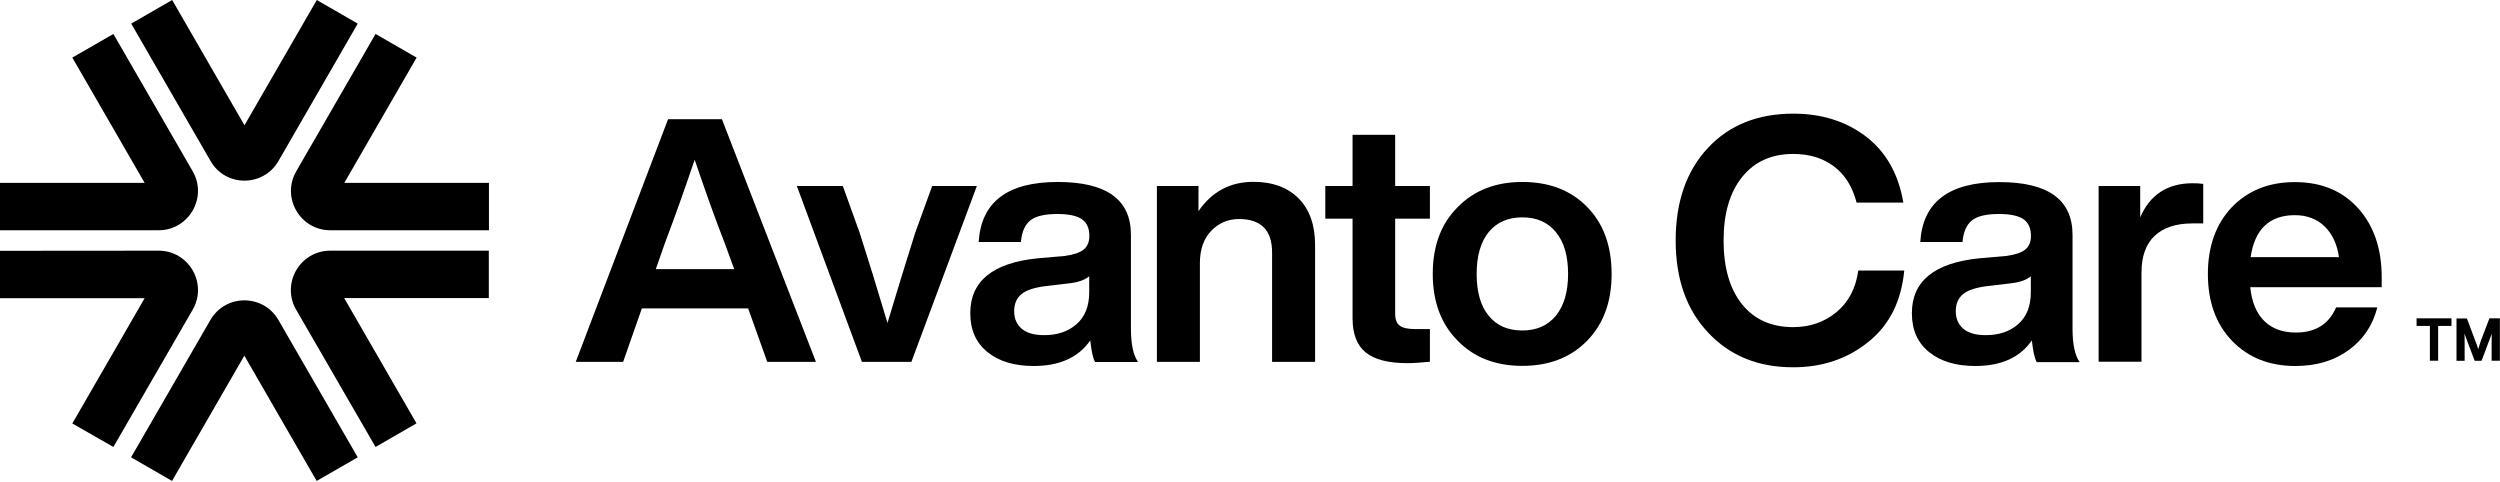
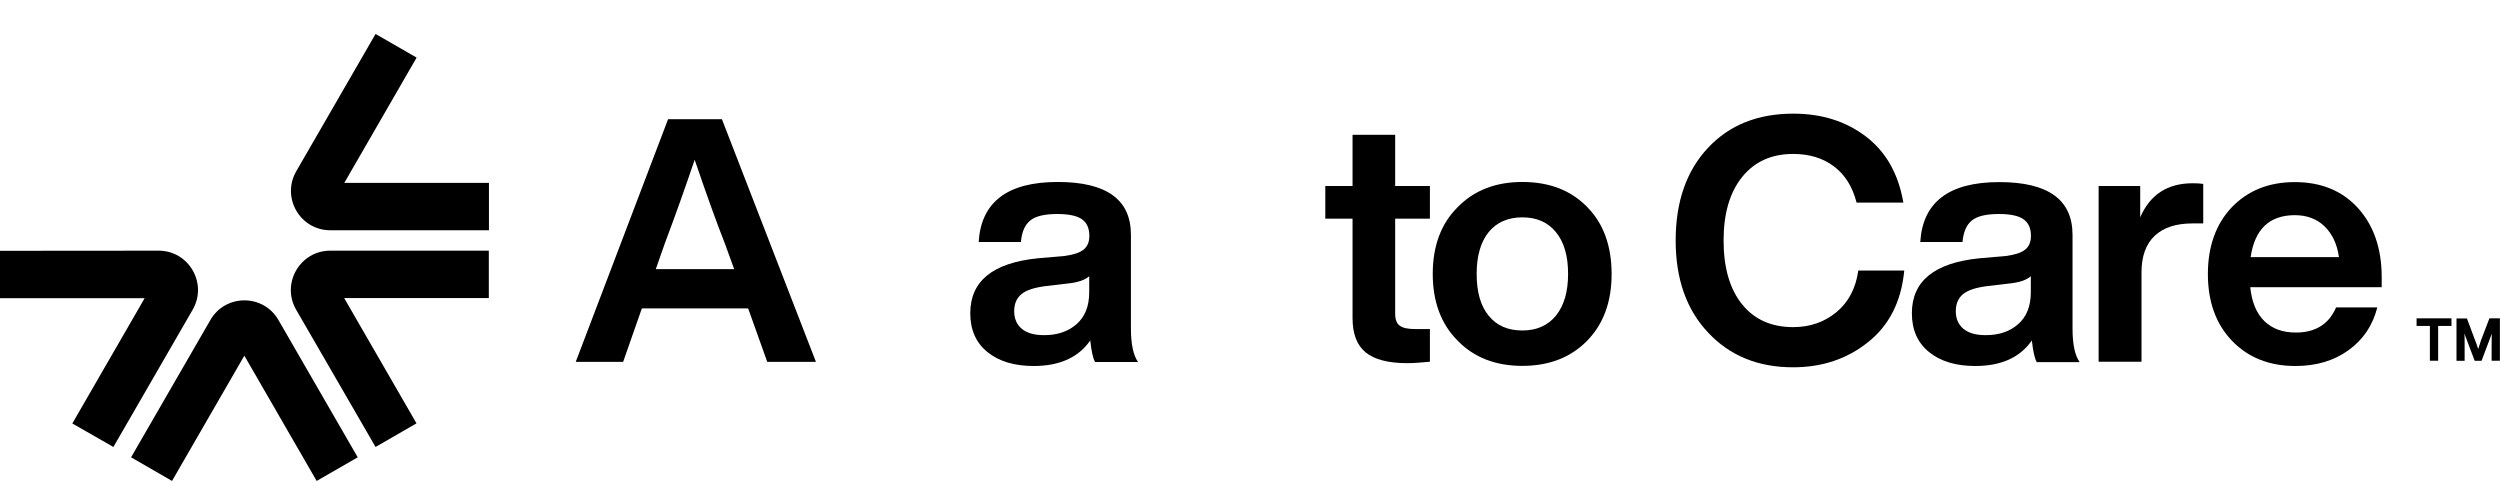
<svg xmlns="http://www.w3.org/2000/svg" width="1116" height="215" viewBox="0 0 1116 215" fill="none">
  <path d="M342.504 161.537L333.972 137.67H286.525L278.166 161.537H257.008L298.228 53.212H322.268L364.238 161.537H342.504ZM292.751 120.144H327.745L323.479 108.441C319.905 99.39 315.466 87.053 310.104 71.314C305.838 83.882 301.457 96.277 296.845 108.441L292.751 120.144Z" fill="black" />
-   <path d="M416.125 83.017H436.072L406.843 161.537H384.763L355.707 83.017H376.231L383.841 104.175C387.415 115.244 391.508 128.561 396.178 144.184C399.925 131.617 404.018 118.242 408.515 104.002L416.125 83.017Z" fill="black" />
  <path d="M488.82 161.537C487.898 159.923 487.206 156.695 486.687 151.967C481.441 159.577 472.967 163.382 461.436 163.382C452.789 163.382 445.928 161.307 440.797 157.156C435.667 153.005 433.13 147.24 433.13 139.803C433.13 125.506 443.161 117.319 463.281 115.301L475.157 114.264C479.135 113.745 481.96 112.822 483.69 111.439C485.419 110.055 486.284 108.037 486.284 105.27C486.284 101.926 485.188 99.448 482.998 97.891C480.807 96.334 477.117 95.527 471.986 95.527C466.394 95.527 462.416 96.45 459.995 98.352C457.574 100.255 456.133 103.425 455.729 108.037H436.877C437.973 90.166 449.733 81.23 472.159 81.23C493.951 81.23 504.847 89.07 504.847 104.809V146.663C504.847 153.581 505.885 158.539 508.018 161.595H488.82V161.537ZM480.576 144.703C484.324 141.417 486.226 136.69 486.226 130.464V123.315C484.381 124.929 481.384 126.024 477.233 126.486L466.913 127.696C461.84 128.33 458.208 129.483 456.017 131.271C453.826 133.058 452.731 135.594 452.731 138.938C452.731 142.282 453.884 144.876 456.133 146.779C458.439 148.681 461.667 149.604 465.933 149.604C471.986 149.661 476.829 147.989 480.576 144.703Z" fill="black" />
-   <path d="M579.678 88.552C584.579 93.452 587.058 100.428 587.058 109.479V161.537H567.86V112.707C567.86 102.791 562.96 97.776 553.101 97.776C548.259 97.776 544.108 99.505 540.707 103.022C537.305 106.538 535.633 111.381 535.633 117.55V161.537H516.436V83.017H534.999V94.259C540.995 85.554 549.124 81.172 559.501 81.172C568.091 81.172 574.778 83.651 579.678 88.552Z" fill="black" />
  <path d="M638.311 97.603H622.803V140.091C622.803 142.628 623.494 144.415 624.878 145.395C626.262 146.433 628.568 146.894 631.796 146.894H638.311V161.48C634.16 161.883 630.816 162.114 628.279 162.114C619.747 162.114 613.521 160.5 609.658 157.329C605.738 154.158 603.778 149.027 603.778 142.051V97.603H591.614V83.017H603.778V60.187H622.803V83.017H638.311V97.603Z" fill="black" />
  <path d="M679.587 163.324C667.596 163.324 657.968 159.577 650.704 152.083C643.325 144.703 639.577 134.73 639.577 122.277C639.577 109.825 643.267 99.851 650.704 92.472C658.026 84.977 667.653 81.23 679.587 81.23C691.578 81.23 701.206 84.919 708.47 92.356C715.792 99.736 719.424 109.767 719.424 122.335C719.424 134.73 715.792 144.646 708.47 152.14C701.148 159.577 691.521 163.324 679.587 163.324ZM694.576 140.898C698.15 136.459 699.995 130.291 699.995 122.277C699.995 114.264 698.208 108.037 694.576 103.656C691.002 99.217 685.986 97.026 679.587 97.026C673.188 97.026 668.172 99.217 664.598 103.541C661.023 107.922 659.179 114.148 659.179 122.277C659.179 130.406 660.966 136.632 664.598 141.014C668.172 145.395 673.188 147.528 679.587 147.528C685.929 147.528 690.944 145.337 694.576 140.898Z" fill="black" />
  <path d="M762.606 148.566C752.863 138.304 748.02 124.583 748.02 107.346C748.02 89.993 752.863 76.214 762.49 65.952C772.003 55.806 784.686 50.733 800.54 50.733C813.223 50.733 824.004 54.134 832.939 60.937C841.875 67.74 847.467 77.598 849.658 90.454H828.789C826.944 83.363 823.6 77.944 818.642 74.254C813.742 70.564 807.688 68.72 800.482 68.72C790.854 68.72 783.245 72.121 777.71 78.981C772.176 85.842 769.408 95.297 769.408 107.346C769.408 119.51 772.176 129.022 777.652 135.825C783.129 142.628 790.739 146.029 800.482 146.029C807.977 146.029 814.434 143.781 819.795 139.342C825.157 134.903 828.443 128.676 829.538 120.778H850.062C848.736 134.557 843.374 145.222 833.92 152.717C824.58 160.211 813.454 163.959 800.424 163.959C784.859 163.959 772.233 158.828 762.606 148.566Z" fill="black" />
  <path d="M909.152 161.537C908.23 159.923 907.538 156.695 907.019 151.967C901.773 159.577 893.298 163.382 881.768 163.382C873.12 163.382 866.26 161.307 861.129 157.156C855.998 153.005 853.462 147.24 853.462 139.803C853.462 125.506 863.493 117.319 883.613 115.301L895.489 114.264C899.467 113.745 902.292 112.822 904.021 111.439C905.751 110.055 906.615 108.037 906.615 105.27C906.615 101.926 905.52 99.448 903.329 97.891C901.139 96.334 897.449 95.527 892.318 95.527C886.726 95.527 882.748 96.45 880.327 98.352C877.905 100.255 876.464 103.425 876.061 108.037H857.209C858.304 90.166 870.065 81.287 892.491 81.287C914.283 81.287 925.179 89.128 925.179 104.867V146.721C925.179 153.639 926.217 158.597 928.35 161.653H909.152V161.537ZM900.908 144.703C904.655 141.417 906.558 136.69 906.558 130.464V123.315C904.713 124.929 901.715 126.024 897.564 126.486L887.245 127.696C882.172 128.33 878.54 129.483 876.349 131.271C874.158 133.058 873.063 135.594 873.063 138.938C873.063 142.282 874.216 144.876 876.464 146.779C878.77 148.681 881.999 149.604 886.265 149.604C892.318 149.661 897.161 147.989 900.908 144.703Z" fill="black" />
  <path d="M983.523 82.095V99.736H978.68C971.359 99.736 965.767 101.581 961.846 105.27C957.926 108.96 955.966 114.437 955.966 121.643V161.48H936.826V83.017H955.389V97.026C959.771 86.88 967.554 81.806 978.796 81.806C980.525 81.806 982.082 81.864 983.523 82.095Z" fill="black" />
  <path d="M1063.25 128.215H1004.51C1005.2 134.903 1007.33 139.976 1010.85 143.377C1014.36 146.779 1019.03 148.451 1024.91 148.451C1033.62 148.451 1039.62 144.703 1042.84 137.209H1061.23C1059.22 145.222 1054.95 151.564 1048.44 156.291C1041.92 161.018 1034.02 163.382 1024.68 163.382C1013.04 163.382 1003.58 159.635 996.377 152.14C989.171 144.646 985.597 134.672 985.597 122.335C985.597 109.998 989.171 100.024 996.262 92.529C1003.47 85.035 1012.87 81.287 1024.4 81.287C1036.27 81.287 1045.67 85.208 1052.7 92.991C1059.68 100.773 1063.19 111.035 1063.19 123.718V128.215H1063.25ZM1004.68 114.783H1044.11C1043.3 109.017 1041.17 104.463 1037.71 101.062C1034.25 97.718 1029.81 96.046 1024.34 96.046C1013.04 96.104 1006.52 102.33 1004.68 114.783Z" fill="black" />
  <path d="M1078.76 145.51V142.109H1094.33V145.51H1088.39V161.018H1084.7V145.51H1078.76ZM1111.28 142.109H1115.95V161.018H1112.26V154.965C1112.26 151.91 1112.26 149.892 1112.31 148.969L1111.85 150.238L1107.76 161.076H1104.7L1100.61 150.238C1100.55 150.065 1100.5 149.834 1100.38 149.546C1100.26 149.258 1100.15 148.969 1100.15 148.854C1100.21 149.834 1100.21 151.91 1100.21 155.023V161.076H1096.58V142.167H1101.24L1104.93 152.025C1105.4 153.063 1105.8 154.331 1106.26 155.83C1106.61 154.734 1107.07 153.409 1107.59 151.737L1111.28 142.109Z" fill="black" />
  <path d="M167.649 15.162L132.251 76.445C125.506 88.148 133.923 102.791 147.471 102.791H218.266V81.633H153.697L185.982 25.712L167.649 15.162Z" fill="black" />
  <path d="M167.647 199.529L185.923 188.979L153.638 133.058H218.207V111.9H147.412C133.922 111.9 125.447 126.543 132.192 138.246L167.647 199.529Z" fill="black" />
  <path d="M93.912 142.858L58.514 204.141L76.79 214.691L109.074 158.77L141.359 214.691L159.691 204.141L124.294 142.858C117.549 131.155 100.657 131.155 93.912 142.858Z" fill="black" />
-   <path d="M124.295 71.89L159.692 10.55L141.417 0L109.133 55.921L76.848 0L58.573 10.55L93.971 71.833C100.658 83.594 117.55 83.536 124.295 71.89Z" fill="black" />
  <path d="M50.617 199.529L86.015 138.246C92.76 126.543 84.343 111.9 70.795 111.9L0 111.958V133.115H64.569L32.284 189.037L50.617 199.529Z" fill="black" />
-   <path d="M50.617 15.162L32.284 25.712L64.569 81.633H0V102.791H70.795C84.285 102.791 92.76 88.148 86.015 76.445L50.617 15.162Z" fill="black" />
</svg>